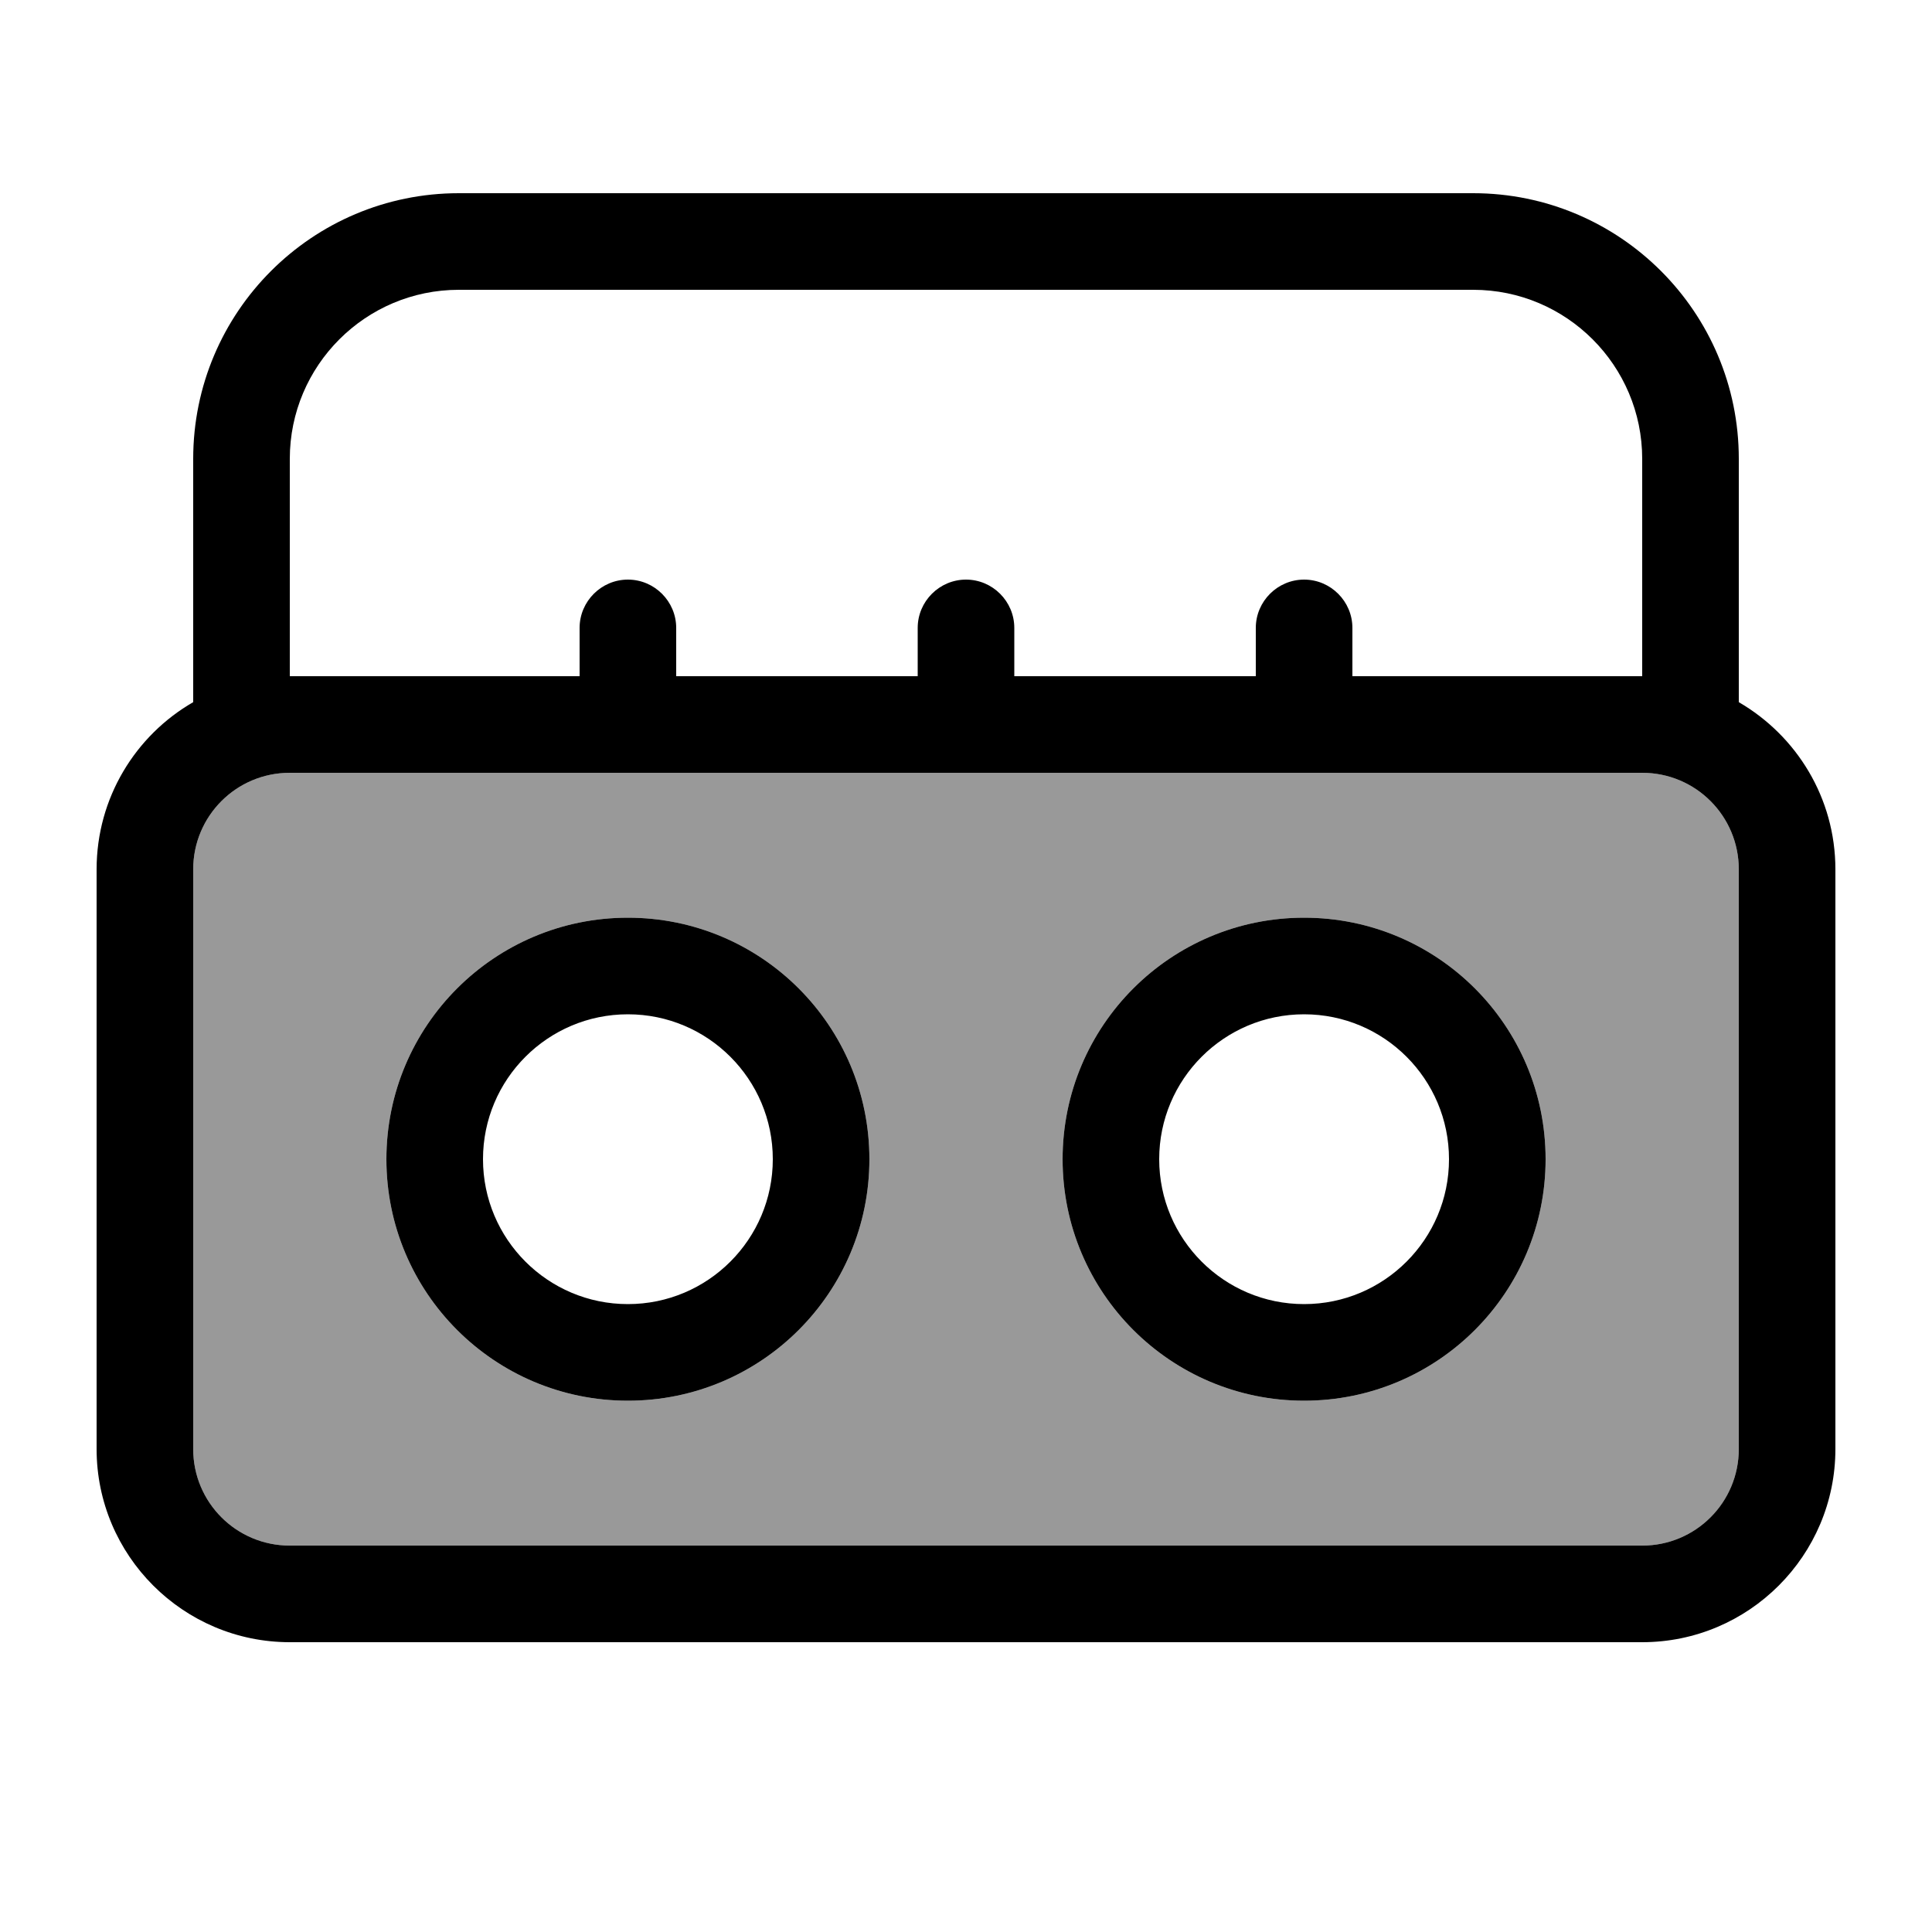
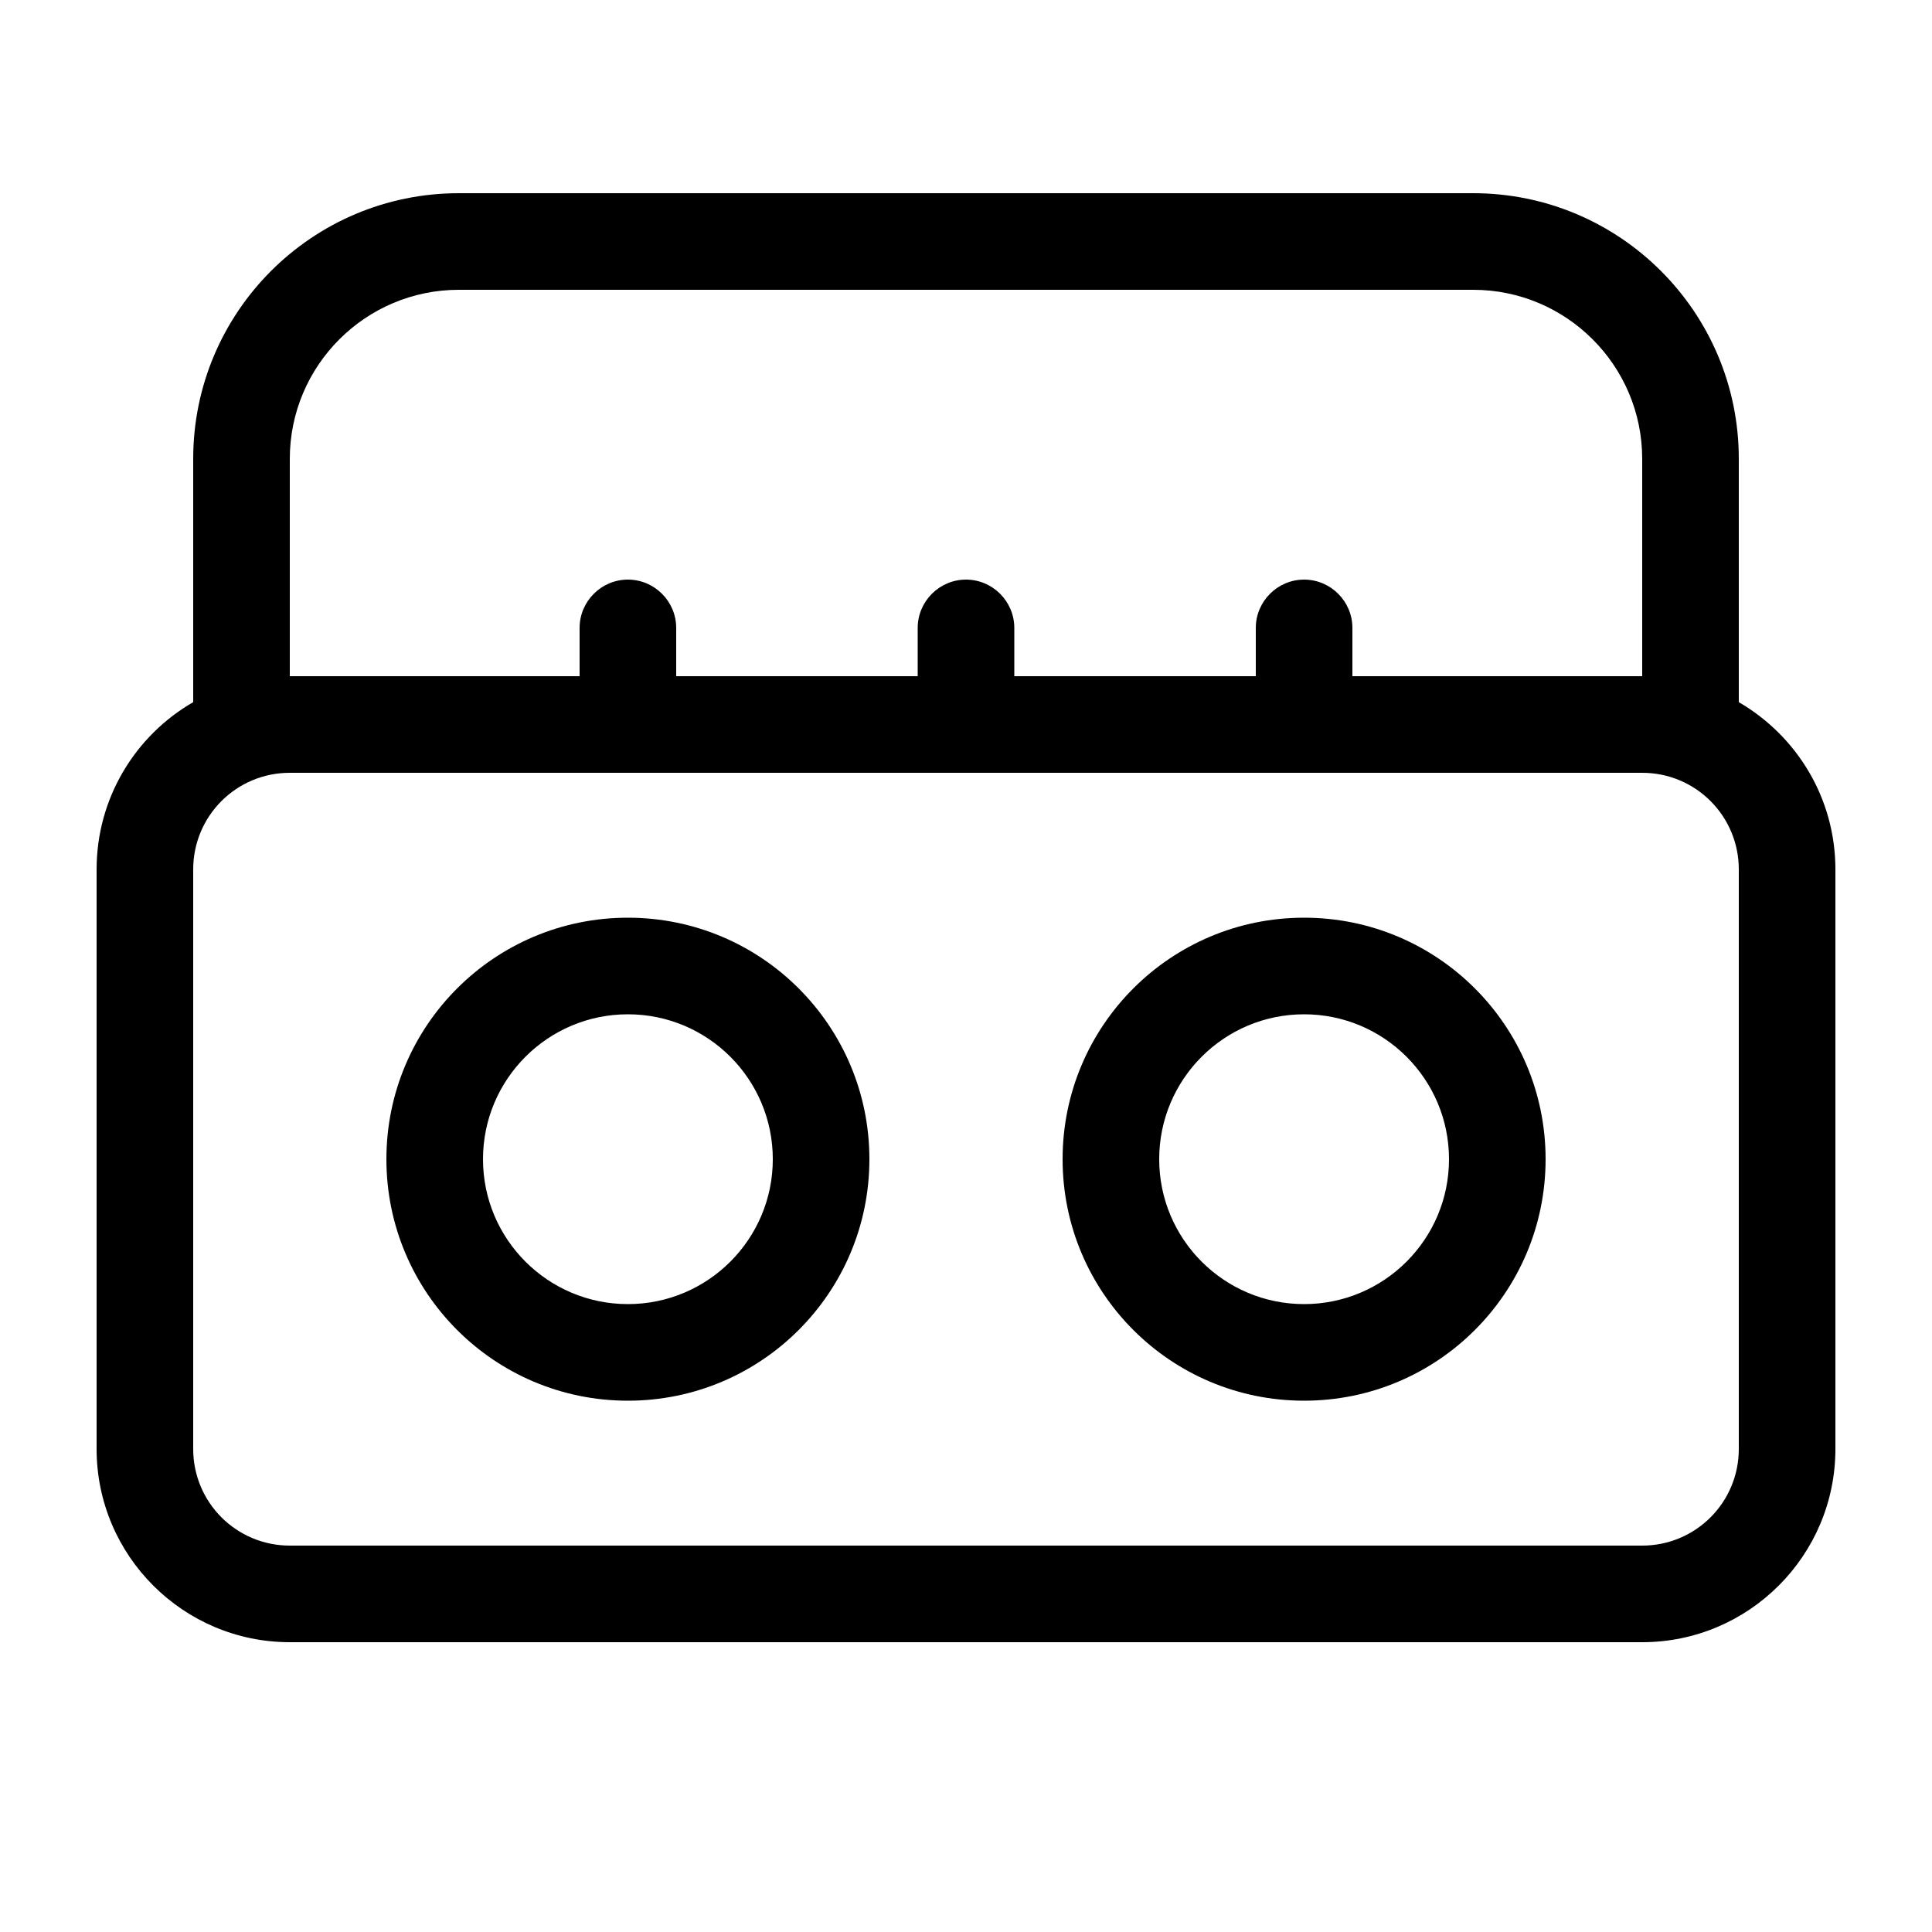
<svg xmlns="http://www.w3.org/2000/svg" viewBox="0 0 640 640">
-   <path opacity=".4" fill="currentColor" d="M64 288L64 480C64 497.7 78.3 512 96 512L544 512C561.7 512 576 497.7 576 480L576 288C576 270.3 561.7 256 544 256L96 256C78.3 256 64 270.3 64 288zM288 384C288 428.2 252.2 464 208 464C163.8 464 128 428.2 128 384C128 339.8 163.8 304 208 304C252.2 304 288 339.8 288 384zM512 384C512 428.2 476.2 464 432 464C387.8 464 352 428.2 352 384C352 339.8 387.8 304 432 304C476.2 304 512 339.8 512 384z" />
  <path fill="currentColor" d="M96 152L96 224L192 224L192 208C192 199.2 199.2 192 208 192C216.8 192 224 199.2 224 208L224 224L304 224L304 208C304 199.2 311.2 192 320 192C328.8 192 336 199.2 336 208L336 224L416 224L416 208C416 199.2 423.2 192 432 192C440.8 192 448 199.2 448 208L448 224L544 224L544 152C544 121.1 518.9 96 488 96L152 96C121.1 96 96 121.1 96 152zM64 232.6L64 152C64 103.4 103.4 64 152 64L488 64C536.6 64 576 103.4 576 152L576 232.6C595.1 243.7 608 264.3 608 288L608 480C608 515.3 579.3 544 544 544L96 544C60.7 544 32 515.3 32 480L32 288C32 264.3 44.9 243.6 64 232.6zM208 256L96 256C78.3 256 64 270.3 64 288L64 480C64 497.7 78.3 512 96 512L544 512C561.7 512 576 497.7 576 480L576 288C576 270.3 561.7 256 544 256L208 256zM208 432C234.5 432 256 410.5 256 384C256 357.5 234.5 336 208 336C181.5 336 160 357.5 160 384C160 410.5 181.5 432 208 432zM208 304C252.2 304 288 339.8 288 384C288 428.2 252.2 464 208 464C163.8 464 128 428.2 128 384C128 339.8 163.8 304 208 304zM480 384C480 357.5 458.5 336 432 336C405.5 336 384 357.5 384 384C384 410.5 405.5 432 432 432C458.5 432 480 410.5 480 384zM352 384C352 339.8 387.8 304 432 304C476.2 304 512 339.8 512 384C512 428.2 476.2 464 432 464C387.8 464 352 428.2 352 384z" />
</svg>